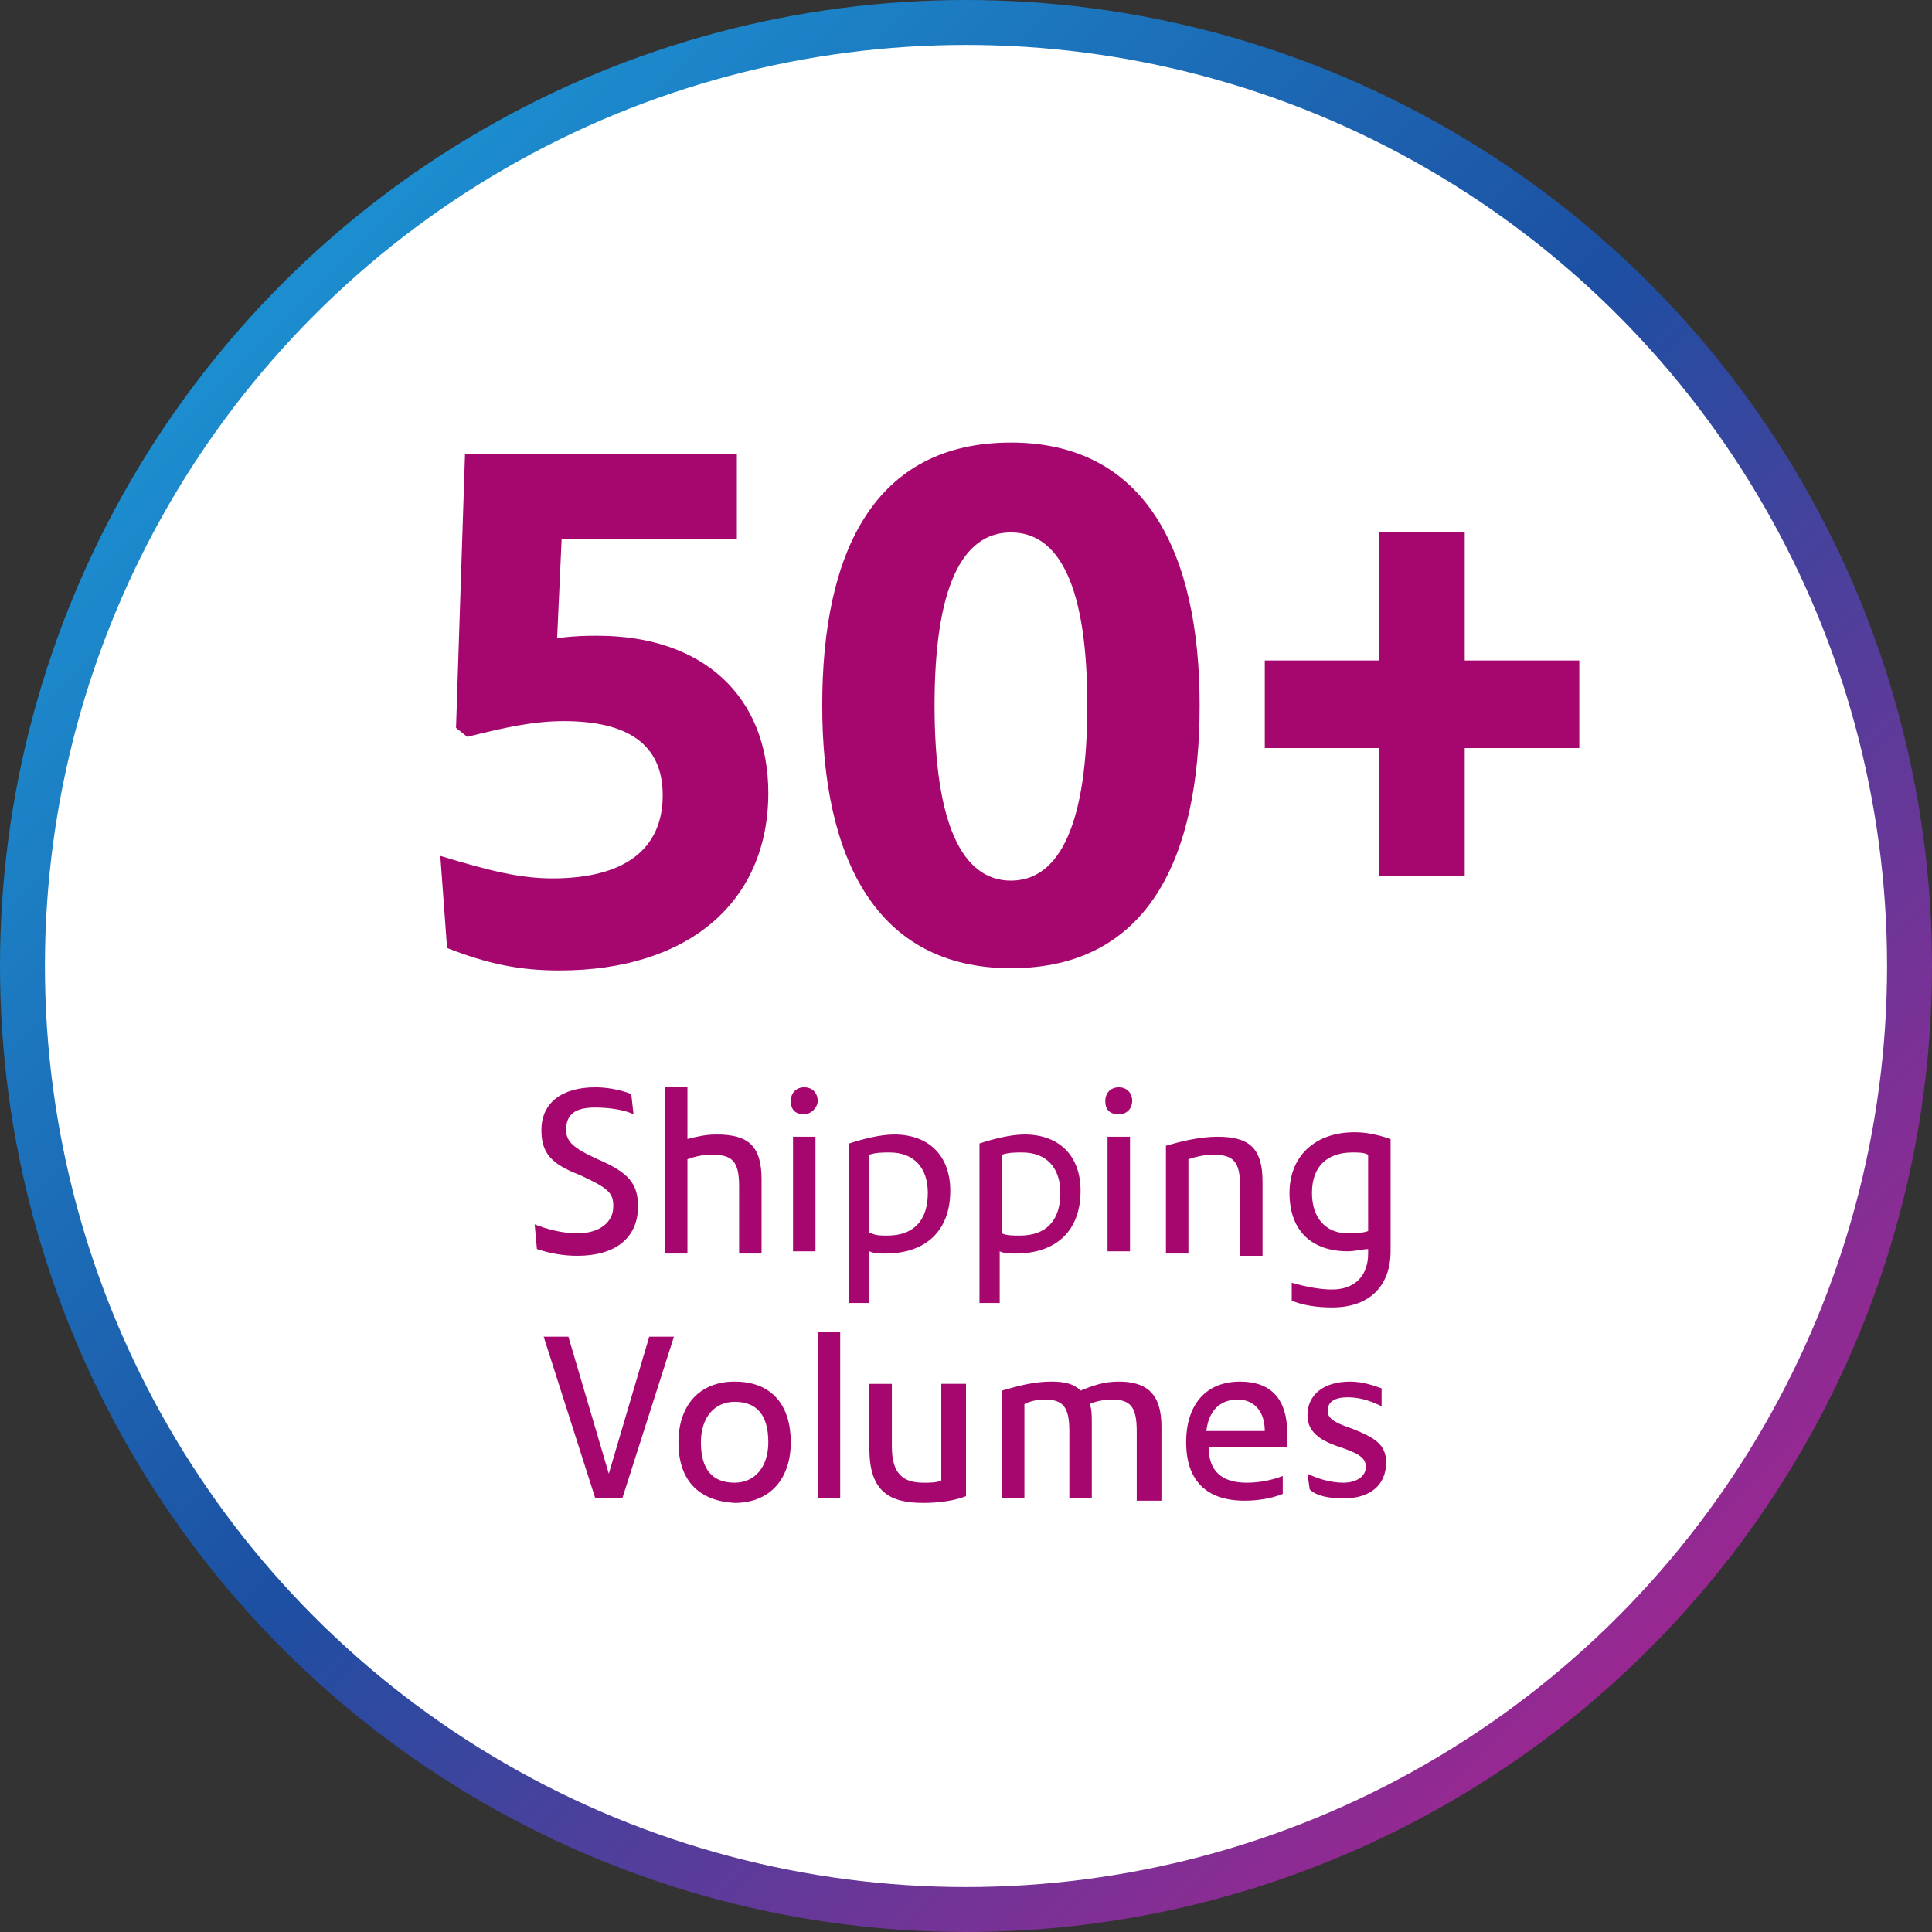
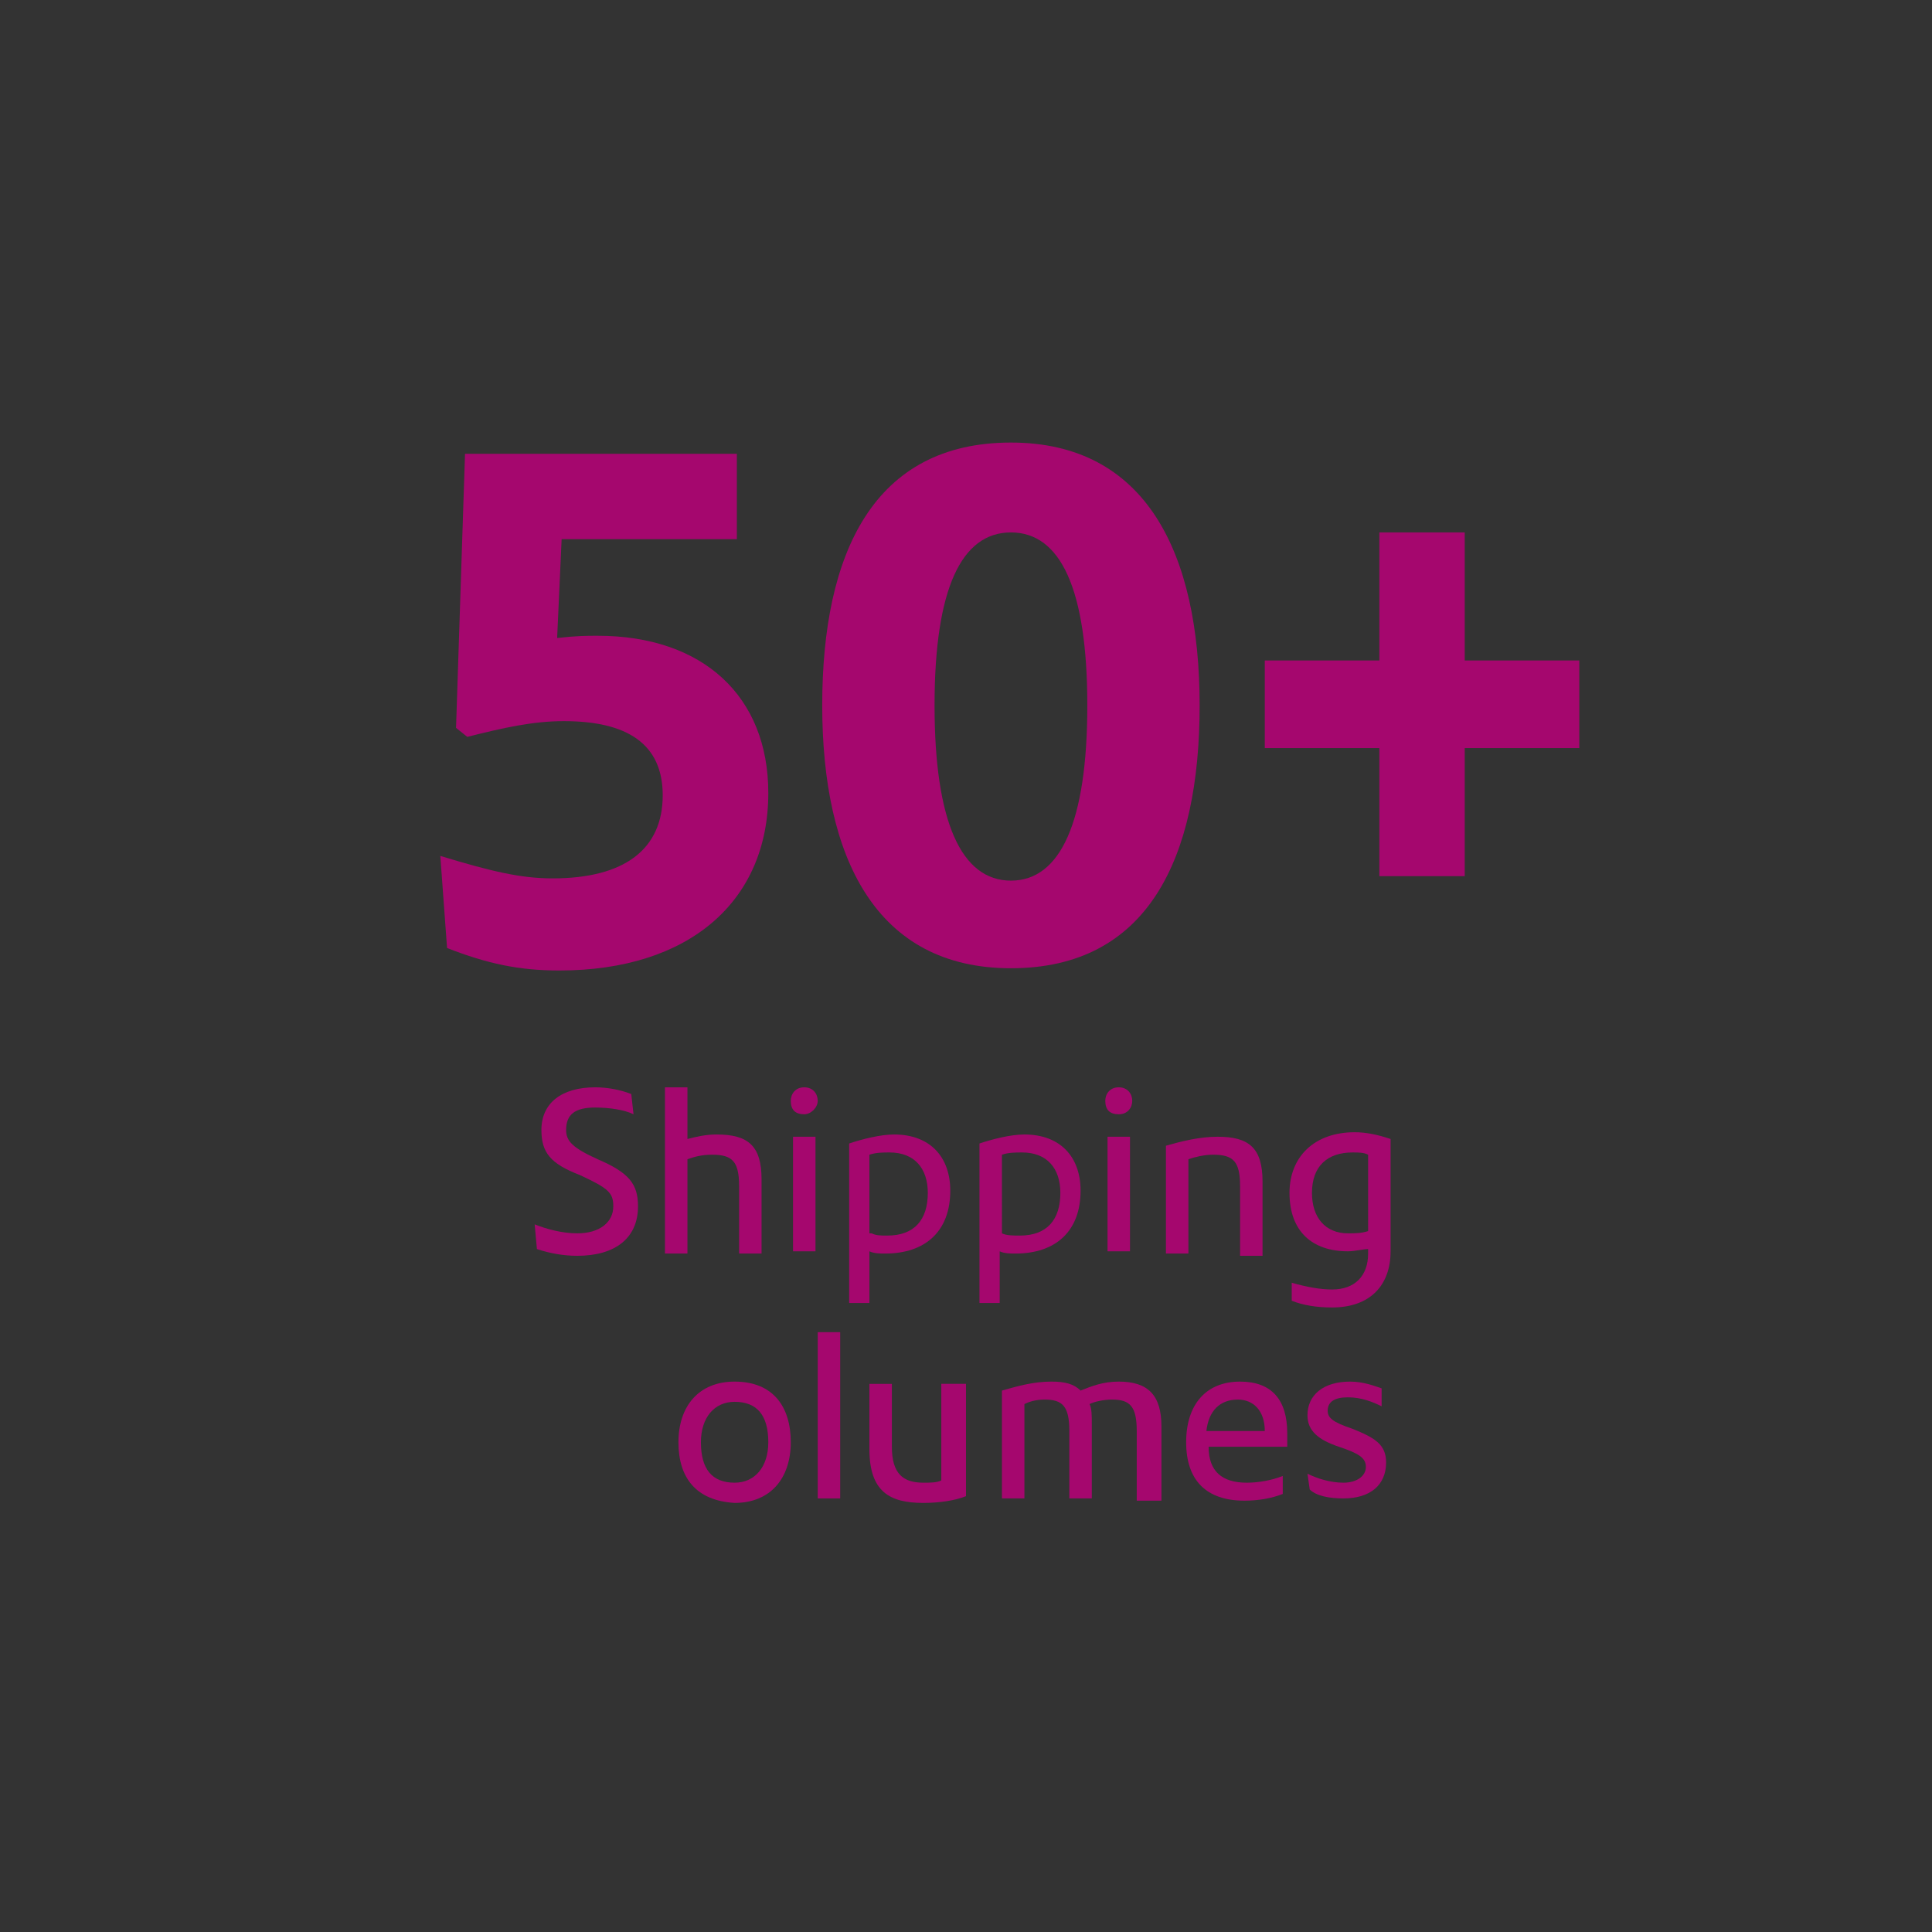
<svg xmlns="http://www.w3.org/2000/svg" version="1.1" id="Layer_2" x="0px" y="0px" viewBox="0 0 86 86" style="enable-background:new 0 0 86 86;" xml:space="preserve">
  <rect x="0" y="0" width="86" height="86" fill="#333333" stroke="none" />
  <style type="text/css">
	.st0{fill-rule:evenodd;clip-rule:evenodd;fill:#FFFFFF;stroke:url(#SVGID_1_);stroke-width:2;}
	.st1{fill:#A5076E;}
</style>
  <linearGradient id="SVGID_1_" gradientUnits="userSpaceOnUse" x1="-258.881" y1="435.81" x2="-257.881" y2="434.81" gradientTransform="matrix(84 0 0 -84 21747 36609)">
    <stop offset="0" style="stop-color:#1BA7E1" />
    <stop offset="0.487" style="stop-color:#1D4FA2" />
    <stop offset="1" style="stop-color:#C5198C" />
  </linearGradient>
-   <circle class="st0" cx="43" cy="43" r="42" />
  <g>
    <path class="st1" d="M19.6,38.1c2.3,0.7,3.6,1,5,1c3.2,0,4.9-1.3,4.9-3.7c0-2.3-1.6-3.3-4.4-3.3c-1.4,0-2.7,0.3-4.3,0.7l-0.5-0.4   l0.4-12.2h12.1v3.8H25l-0.2,4.4c0.9-0.1,1.3-0.1,1.8-0.1c4.7,0,7.6,2.7,7.6,7c0,4.8-3.5,7.9-9.3,7.9c-1.8,0-3.2-0.3-5-1L19.6,38.1z   " />
    <path class="st1" d="M36.6,31.4c0-6.8,2.3-11.7,8.4-11.7c6,0,8.4,4.9,8.4,11.7c0,6.8-2.3,11.7-8.4,11.7   C39,43.1,36.6,38.2,36.6,31.4z M48.4,31.4c0-5.2-1.2-7.7-3.4-7.7c-2.2,0-3.4,2.5-3.4,7.7s1.2,7.8,3.4,7.8   C47.2,39.2,48.4,36.6,48.4,31.4z" />
    <path class="st1" d="M61.4,39v-5.7h-5.1v-3.9h5.1v-5.7h3.8v5.7h5.1v3.9h-5.1V39H61.4z" />
    <path class="st1" d="M23.8,54.5c0.5,0.2,1.2,0.4,1.9,0.4c1,0,1.6-0.5,1.6-1.2c0-0.6-0.2-0.8-1.5-1.4c-1.3-0.5-1.7-1-1.7-2   c0-1.2,0.9-1.9,2.4-1.9c0.5,0,1.1,0.1,1.6,0.3l0.1,0.9c-0.4-0.2-1.1-0.3-1.7-0.3c-0.9,0-1.3,0.3-1.3,1c0,0.5,0.3,0.8,1.4,1.3   c1.4,0.6,1.8,1.1,1.8,2.1c0,1.4-1,2.2-2.7,2.2c-0.6,0-1.2-0.1-1.8-0.3L23.8,54.5z" />
    <path class="st1" d="M32.9,55.7v-2.9c0-1.1-0.3-1.4-1.2-1.4c-0.5,0-0.8,0.1-1.1,0.2v4.2h-1v-7.4h1v2.3c0.4-0.1,0.8-0.2,1.3-0.2   c1.4,0,2,0.5,2,2v3.3H32.9z" />
    <path class="st1" d="M35.8,49.6c-0.4,0-0.6-0.2-0.6-0.6c0-0.3,0.2-0.6,0.6-0.6c0.4,0,0.6,0.3,0.6,0.6   C36.4,49.3,36.1,49.6,35.8,49.6z M35.3,55.7v-5.1h1v5.1H35.3z" />
    <path class="st1" d="M37.8,58.1v-7.2c0.6-0.2,1.4-0.4,2-0.4c1.6,0,2.5,1,2.5,2.5c0,1.8-1.1,2.8-2.9,2.8c-0.2,0-0.5,0-0.7-0.1v2.3   H37.8z M38.8,54.9C39,55,39.2,55,39.5,55c1.2,0,1.8-0.7,1.8-1.9c0-1.1-0.6-1.8-1.7-1.8c-0.3,0-0.6,0-0.9,0.1V54.9z" />
    <path class="st1" d="M43.6,58.1v-7.2c0.6-0.2,1.4-0.4,2-0.4c1.6,0,2.5,1,2.5,2.5c0,1.8-1.1,2.8-2.9,2.8c-0.2,0-0.5,0-0.7-0.1v2.3   H43.6z M44.6,54.9c0.2,0.1,0.5,0.1,0.8,0.1c1.2,0,1.8-0.7,1.8-1.9c0-1.1-0.6-1.8-1.7-1.8c-0.3,0-0.6,0-0.9,0.1V54.9z" />
-     <path class="st1" d="M49.8,49.6c-0.4,0-0.6-0.2-0.6-0.6c0-0.3,0.2-0.6,0.6-0.6c0.4,0,0.6,0.3,0.6,0.6   C50.4,49.3,50.2,49.6,49.8,49.6z M49.3,55.7v-5.1h1v5.1H49.3z" />
+     <path class="st1" d="M49.8,49.6c-0.4,0-0.6-0.2-0.6-0.6c0-0.3,0.2-0.6,0.6-0.6c0.4,0,0.6,0.3,0.6,0.6   C50.4,49.3,50.2,49.6,49.8,49.6z M49.3,55.7v-5.1h1v5.1H49.3" />
    <path class="st1" d="M55.2,55.7v-2.9c0-1.1-0.3-1.4-1.2-1.4c-0.4,0-0.8,0.1-1.1,0.2v4.2h-1v-4.8c0.7-0.2,1.5-0.4,2.3-0.4   c1.4,0,2,0.5,2,2v3.3H55.2z" />
    <path class="st1" d="M60.9,55.6c-0.2,0-0.6,0.1-0.9,0.1c-1.6,0-2.6-0.9-2.6-2.6c0-1.6,1.1-2.7,2.9-2.7c0.5,0,1,0.1,1.6,0.3v5   c0,1.5-0.9,2.5-2.6,2.5c-0.7,0-1.3-0.1-1.8-0.3l0-0.8c0.7,0.2,1.3,0.3,1.8,0.3c1,0,1.6-0.6,1.6-1.6V55.6z M60.9,51.4   c-0.2-0.1-0.4-0.1-0.7-0.1c-1.1,0-1.8,0.6-1.8,1.8c0,1.1,0.6,1.8,1.6,1.8c0.3,0,0.6,0,0.9-0.1V51.4z" />
-     <path class="st1" d="M26.5,66.7l-2.3-7.2h1.1l1.8,6.1l1.8-6.1h1.1l-2.3,7.2H26.5z" />
    <path class="st1" d="M30.2,64.2c0-1.6,0.9-2.7,2.5-2.7c1.7,0,2.5,1.1,2.5,2.7c0,1.6-0.9,2.7-2.5,2.7C31,66.8,30.2,65.8,30.2,64.2z    M34.2,64.2c0-1.2-0.5-1.8-1.5-1.8c-0.9,0-1.5,0.7-1.5,1.8c0,1.2,0.5,1.8,1.5,1.8C33.6,66,34.2,65.3,34.2,64.2z" />
    <path class="st1" d="M36.4,66.7v-7.4h1v7.4H36.4z" />
    <path class="st1" d="M42,61.6h1v5c-0.5,0.2-1.2,0.3-1.9,0.3c-1.5,0-2.4-0.5-2.4-2.4v-2.9h1v2.8c0,1.2,0.5,1.6,1.4,1.6   c0.3,0,0.6,0,0.8-0.1V61.6z" />
    <path class="st1" d="M50.6,66.7v-3c0-1.1-0.3-1.4-1.1-1.4c-0.4,0-0.8,0.1-1,0.2c0.1,0.2,0.1,0.5,0.1,0.9v3.3h-1v-3   c0-1.1-0.3-1.4-1.1-1.4c-0.4,0-0.7,0.1-0.9,0.2v4.2h-1v-4.8c0.7-0.2,1.4-0.4,2.2-0.4c0.6,0,1,0.1,1.3,0.4c0.5-0.2,1-0.4,1.7-0.4   c1.3,0,1.9,0.6,1.9,2v3.3H50.6z" />
    <path class="st1" d="M57.1,66.5c-0.5,0.2-1.1,0.3-1.7,0.3c-1.7,0-2.6-0.9-2.6-2.6c0-1.7,0.9-2.7,2.4-2.7c1.4,0,2.1,0.8,2.1,2.3   c0,0.2,0,0.5,0,0.6h-3.5c0,1.1,0.6,1.6,1.7,1.6c0.5,0,1.1-0.1,1.6-0.3L57.1,66.5z M56.3,63.7c0-0.9-0.5-1.4-1.2-1.4   c-0.8,0-1.3,0.5-1.4,1.4H56.3z" />
    <path class="st1" d="M58.2,65.6c0.4,0.2,1,0.4,1.6,0.4c0.6,0,1-0.3,1-0.7c0-0.4-0.3-0.6-1.2-0.9c-0.9-0.3-1.4-0.7-1.4-1.4   c0-0.9,0.7-1.5,1.9-1.5c0.6,0,1.1,0.2,1.4,0.3l0,0.8c-0.4-0.2-0.9-0.4-1.5-0.4c-0.6,0-0.9,0.2-0.9,0.6c0,0.3,0.2,0.5,1.1,0.8   c1,0.4,1.5,0.7,1.5,1.5c0,1-0.7,1.6-1.9,1.6c-0.6,0-1.2-0.1-1.5-0.4L58.2,65.6z" />
  </g>
</svg>